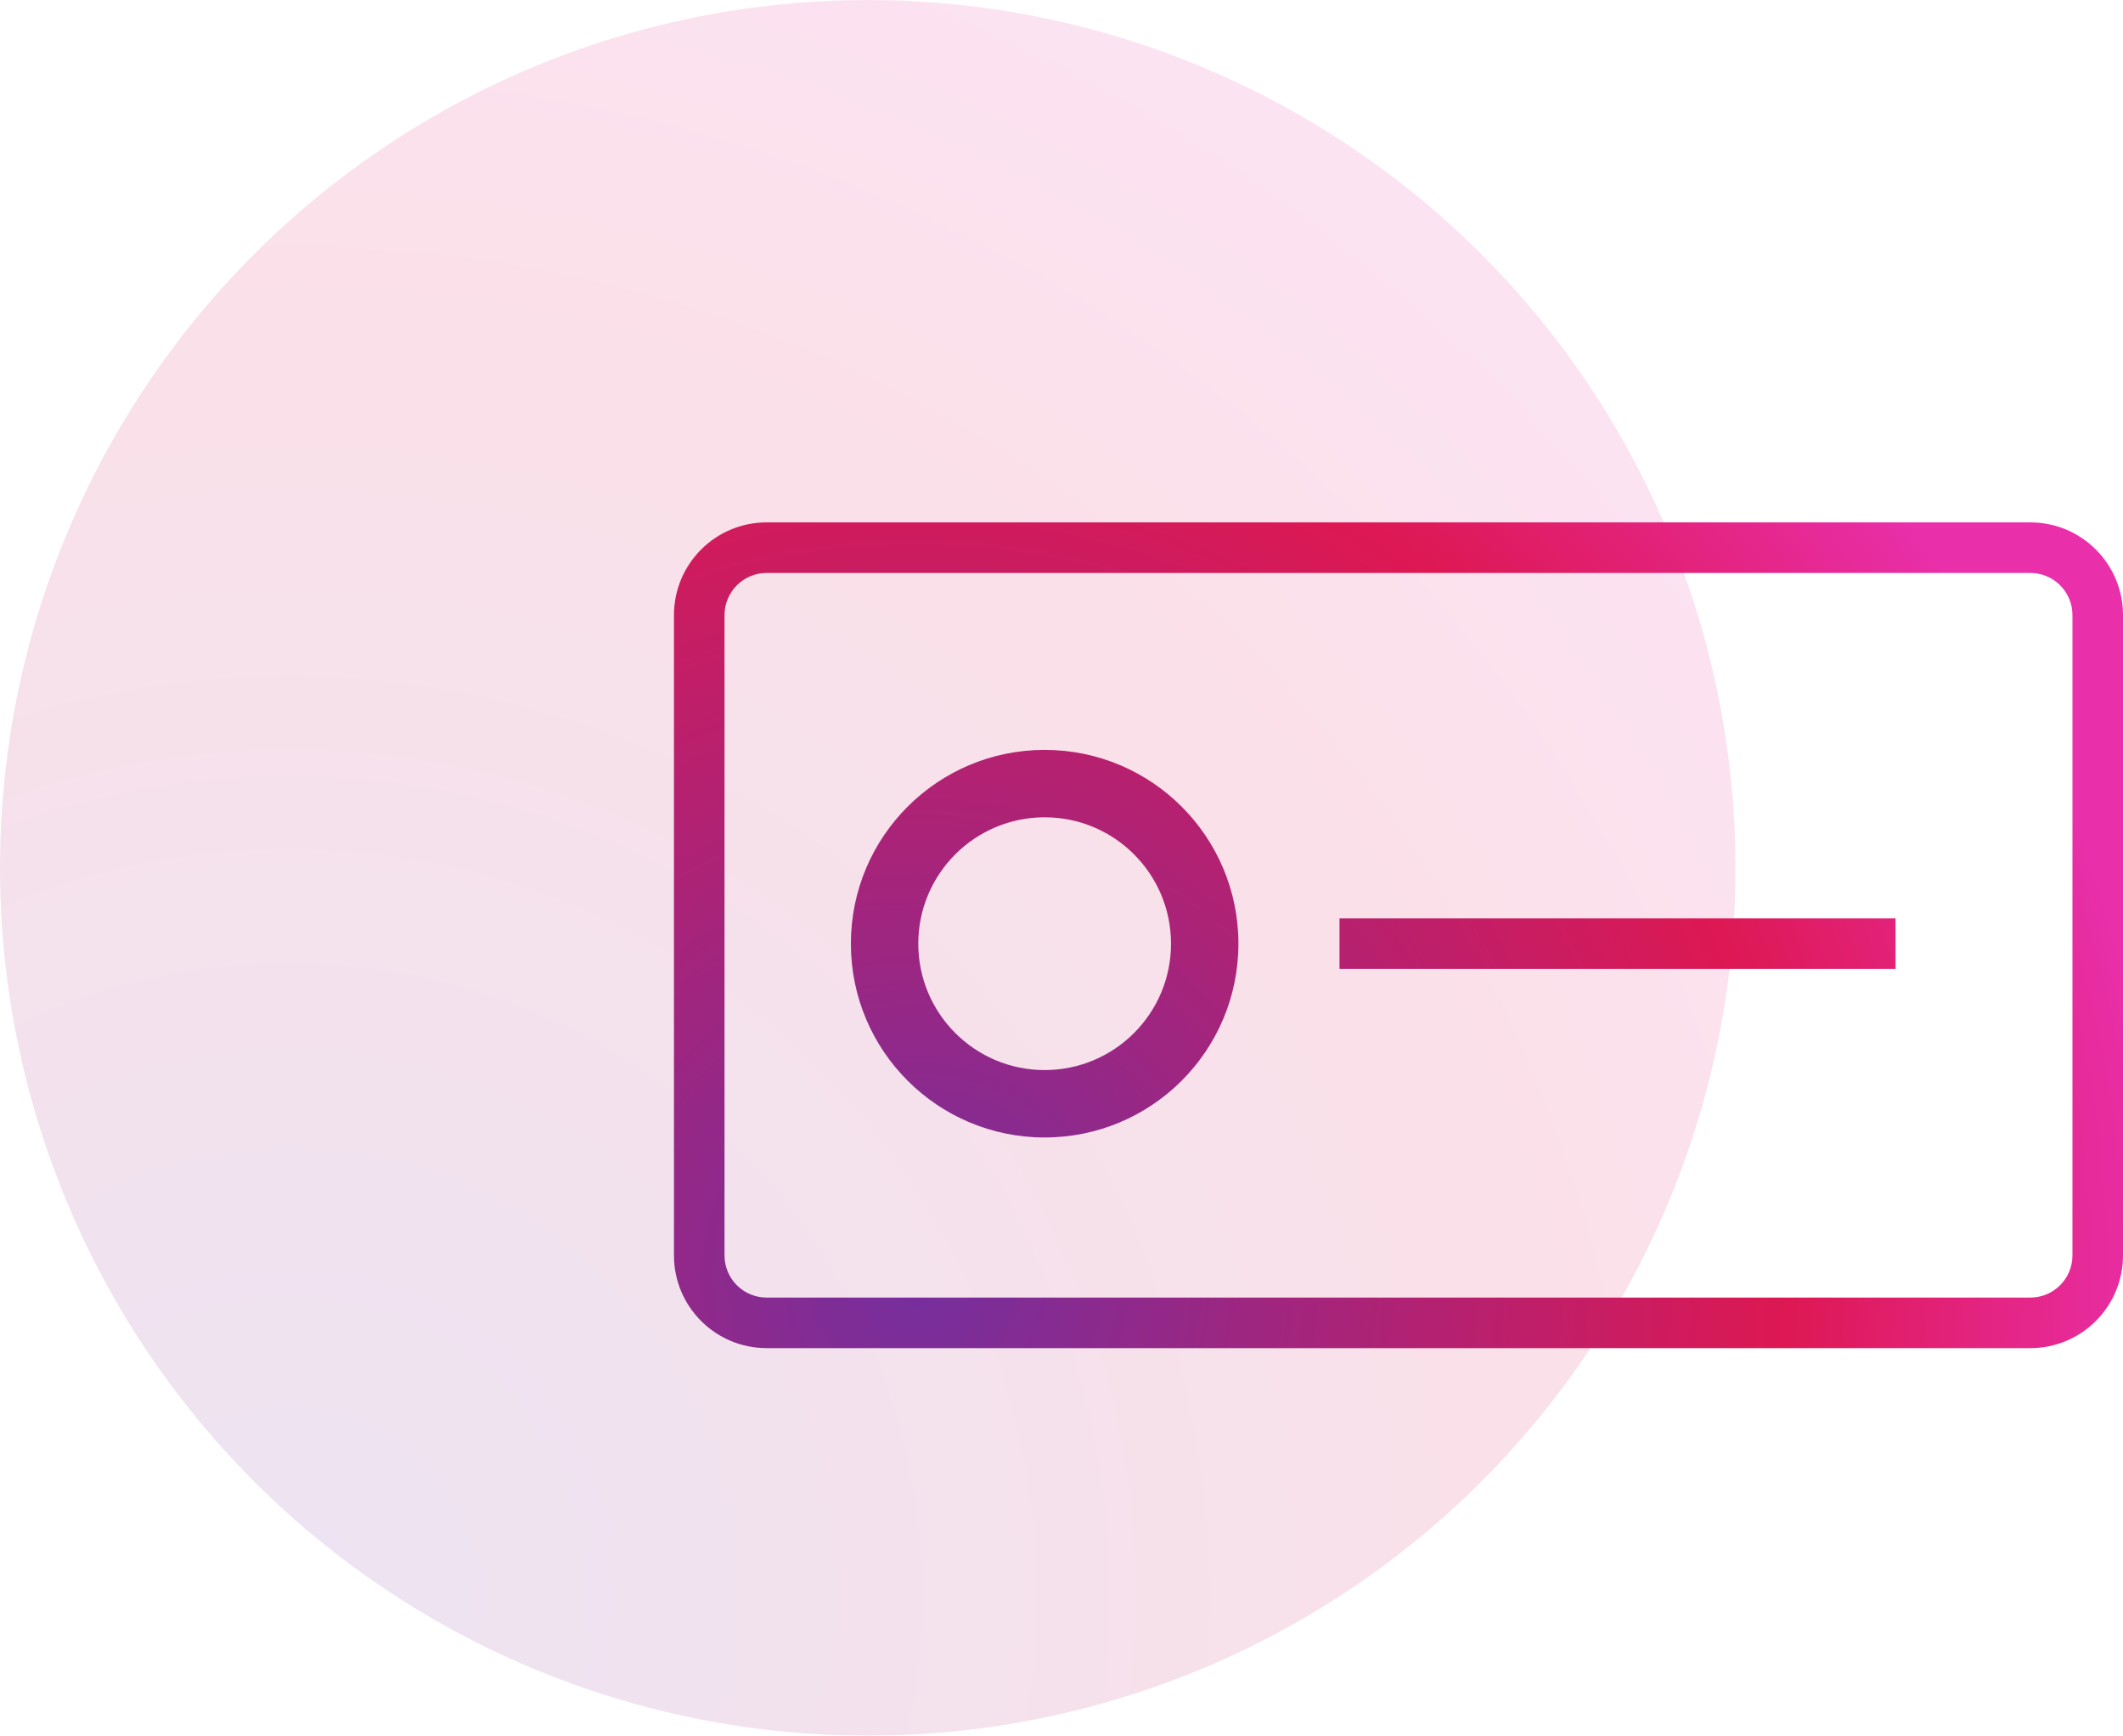
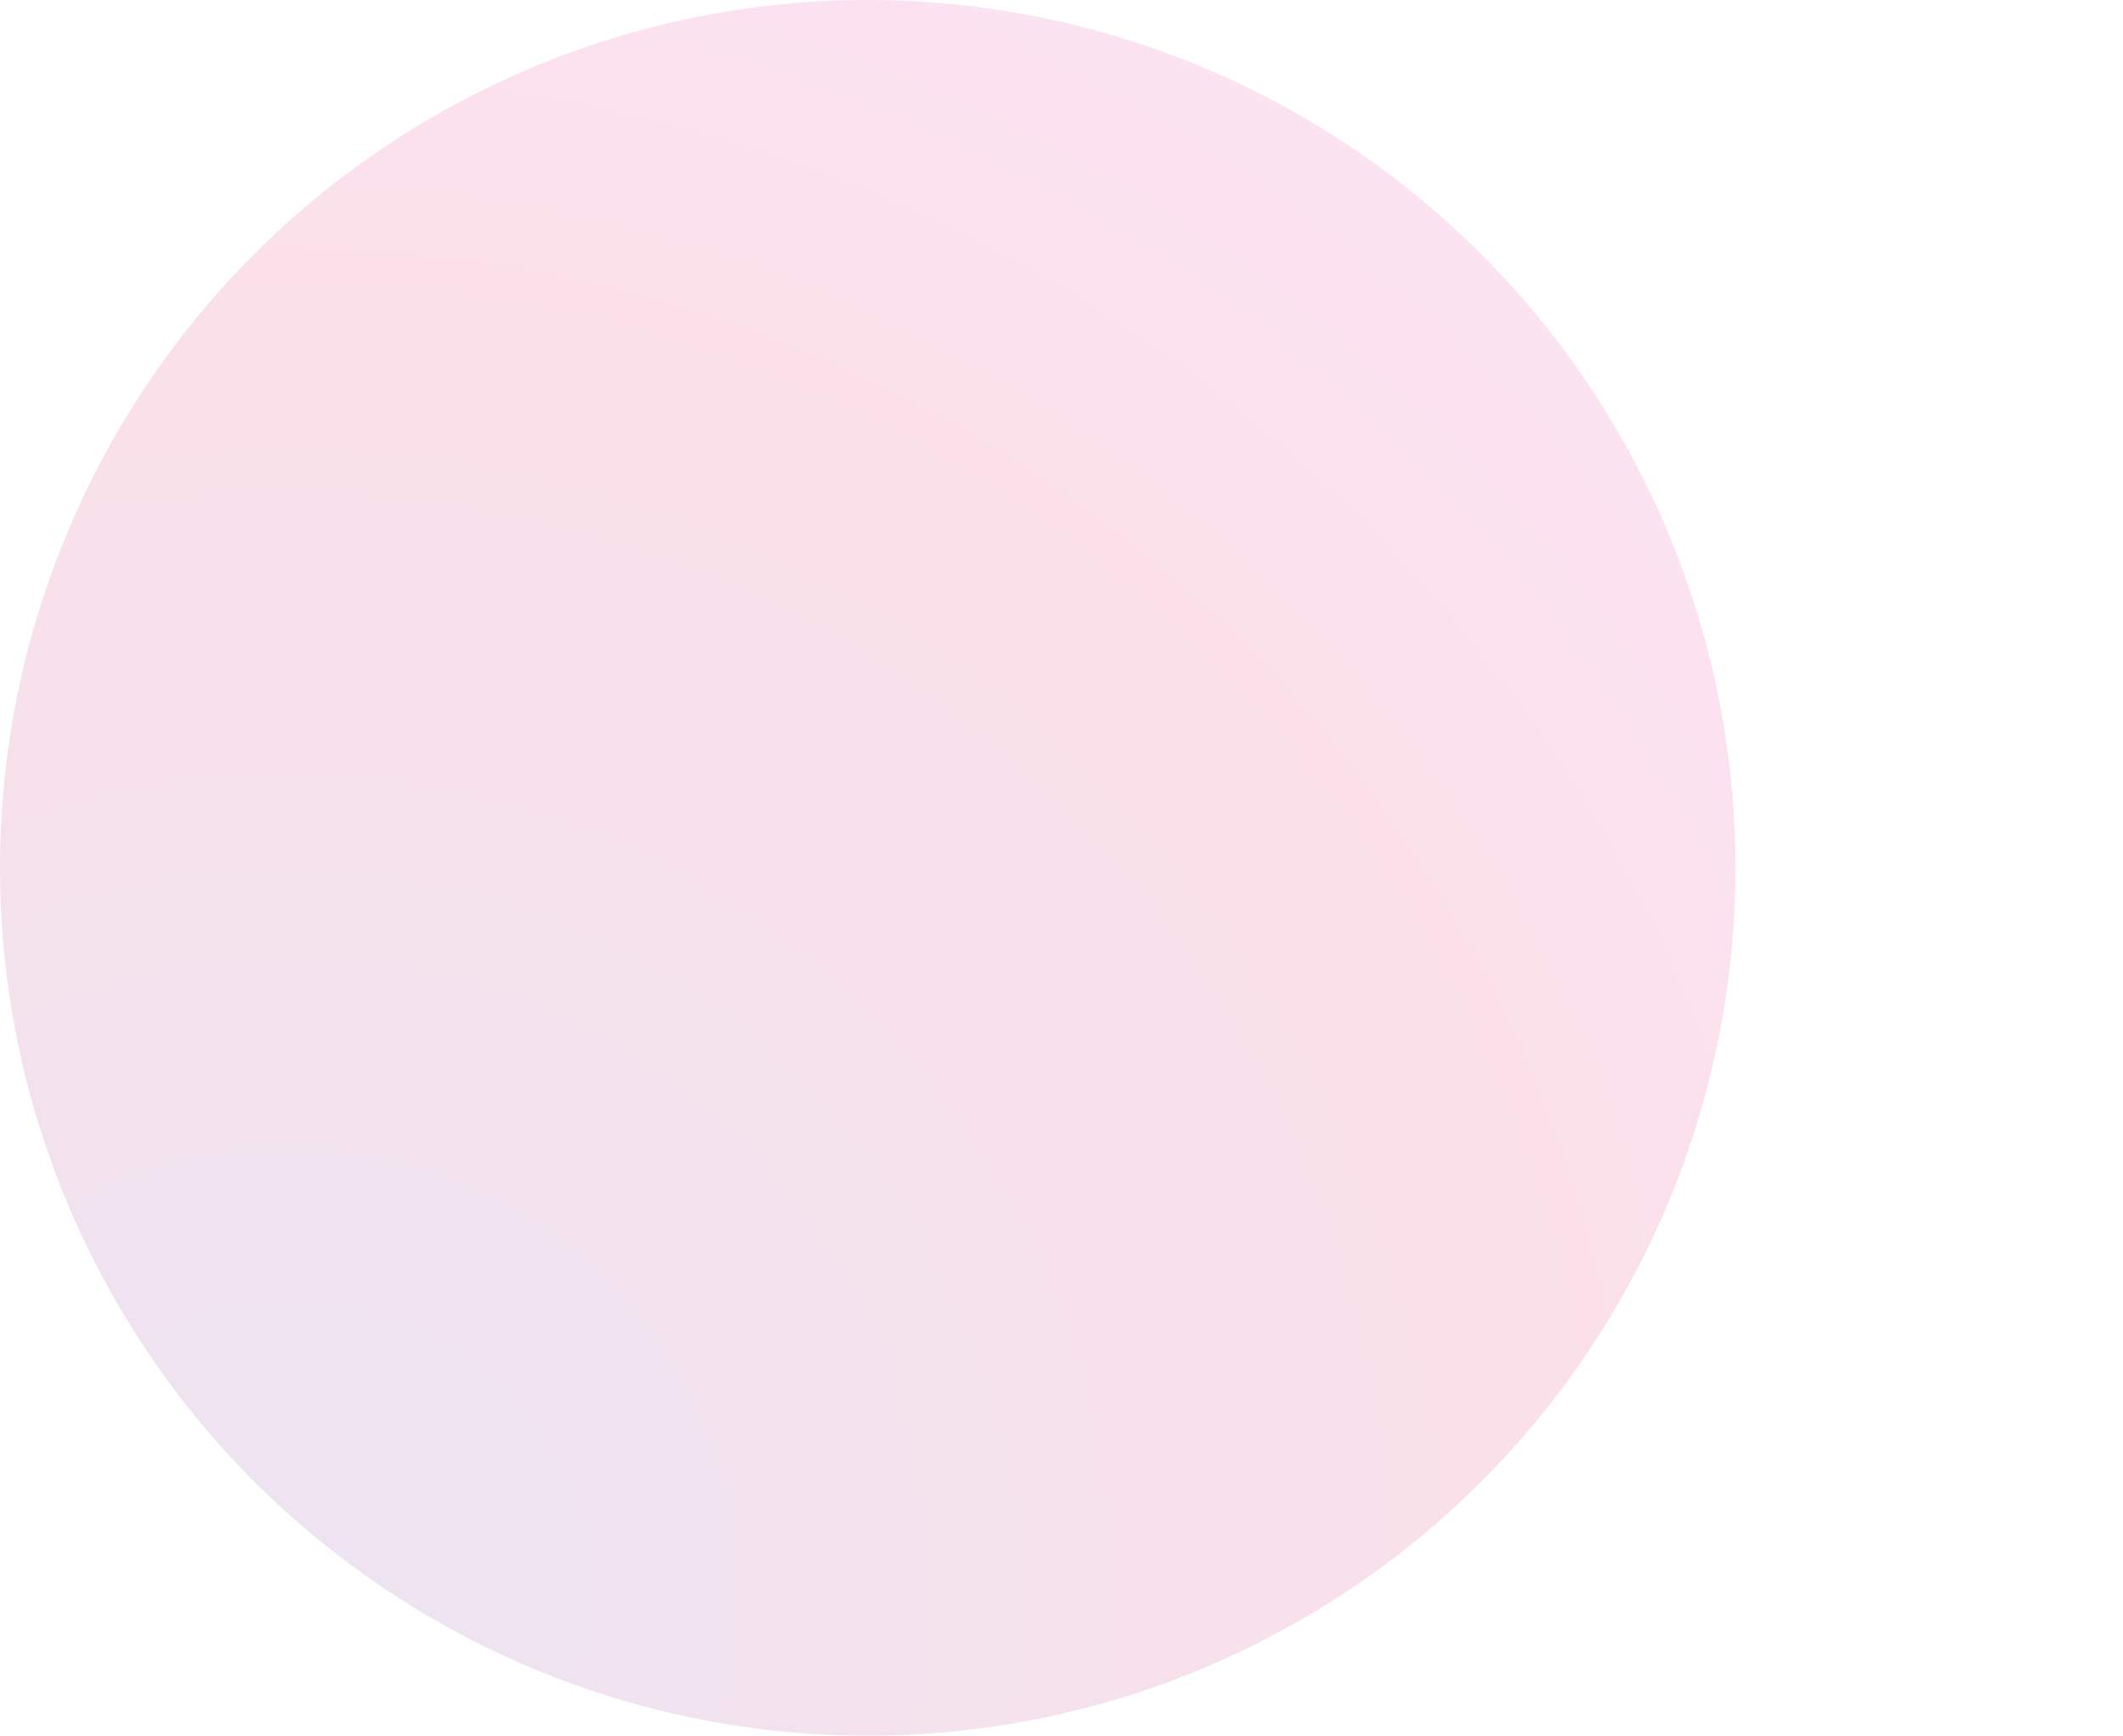
<svg xmlns="http://www.w3.org/2000/svg" width="126px" height="103px" viewBox="0 0 126 103" version="1.1">
  <title>ic-bandeau_violet</title>
  <defs>
    <radialGradient cx="16.756%" cy="91.865%" fx="16.756%" fy="91.865%" r="106.221%" id="radialGradient-1">
      <stop stop-color="#742F9E" offset="0%" />
      <stop stop-color="#9D2681" offset="26.51%" />
      <stop stop-color="#DD1853" offset="69.75%" />
      <stop stop-color="#E92FAA" offset="100%" />
    </radialGradient>
    <radialGradient cx="16.756%" cy="91.865%" fx="16.756%" fy="91.865%" r="151.721%" gradientTransform="translate(0.168,0.919),scale(0.57,1),rotate(-29.673),translate(-0.168,-0.919)" id="radialGradient-2">
      <stop stop-color="#742F9E" offset="0%" />
      <stop stop-color="#9D2681" offset="26.51%" />
      <stop stop-color="#DD1853" offset="69.75%" />
      <stop stop-color="#E92FAA" offset="100%" />
    </radialGradient>
  </defs>
  <g id="Page-1" stroke="none" stroke-width="1" fill="none" fill-rule="evenodd">
    <g id="Spider-VO-Copy-2" transform="translate(-480, -4655)" fill-rule="nonzero">
      <g id="ic-bandeau" transform="translate(480, 4655)">
        <g id="Oval-2-Copy-6" opacity="0.133" fill="url(#radialGradient-1)">
          <circle id="Oval" cx="51.5" cy="51.5" r="51.5" />
        </g>
-         <path d="M120.5,31 C123.538,31 126,33.462 126,36.5 L126,36.5 L126,74.5 C126,77.538 123.538,80 120.5,80 L120.5,80 L45.5,80 C42.462,80 40,77.538 40,74.5 L40,74.5 L40,36.5 C40,33.462 42.462,31 45.5,31 L45.5,31 Z M120.5,34 L45.5,34 C44.119,34 43,35.119 43,36.5 L43,36.5 L43,74.5 C43,75.881 44.119,77 45.5,77 L45.5,77 L120.5,77 C121.881,77 123,75.881 123,74.5 L123,74.5 L123,36.5 C123,35.119 121.881,34 120.5,34 L120.5,34 Z M62,44.5 C68.351,44.5 73.5,49.649 73.5,56 C73.5,62.351 68.351,67.5 62,67.5 C55.649,67.5 50.5,62.351 50.5,56 C50.5,49.649 55.649,44.5 62,44.5 Z M62,48.5 C57.858,48.5 54.5,51.858 54.5,56 C54.5,60.142 57.858,63.5 62,63.5 C66.142,63.5 69.5,60.142 69.5,56 C69.5,51.858 66.142,48.5 62,48.5 Z M112.5,54.5 L112.5,57.5 L79.5,57.5 L79.5,54.5 L112.5,54.5 Z" id="Combined-Shape" fill="url(#radialGradient-2)" />
      </g>
    </g>
  </g>
</svg>